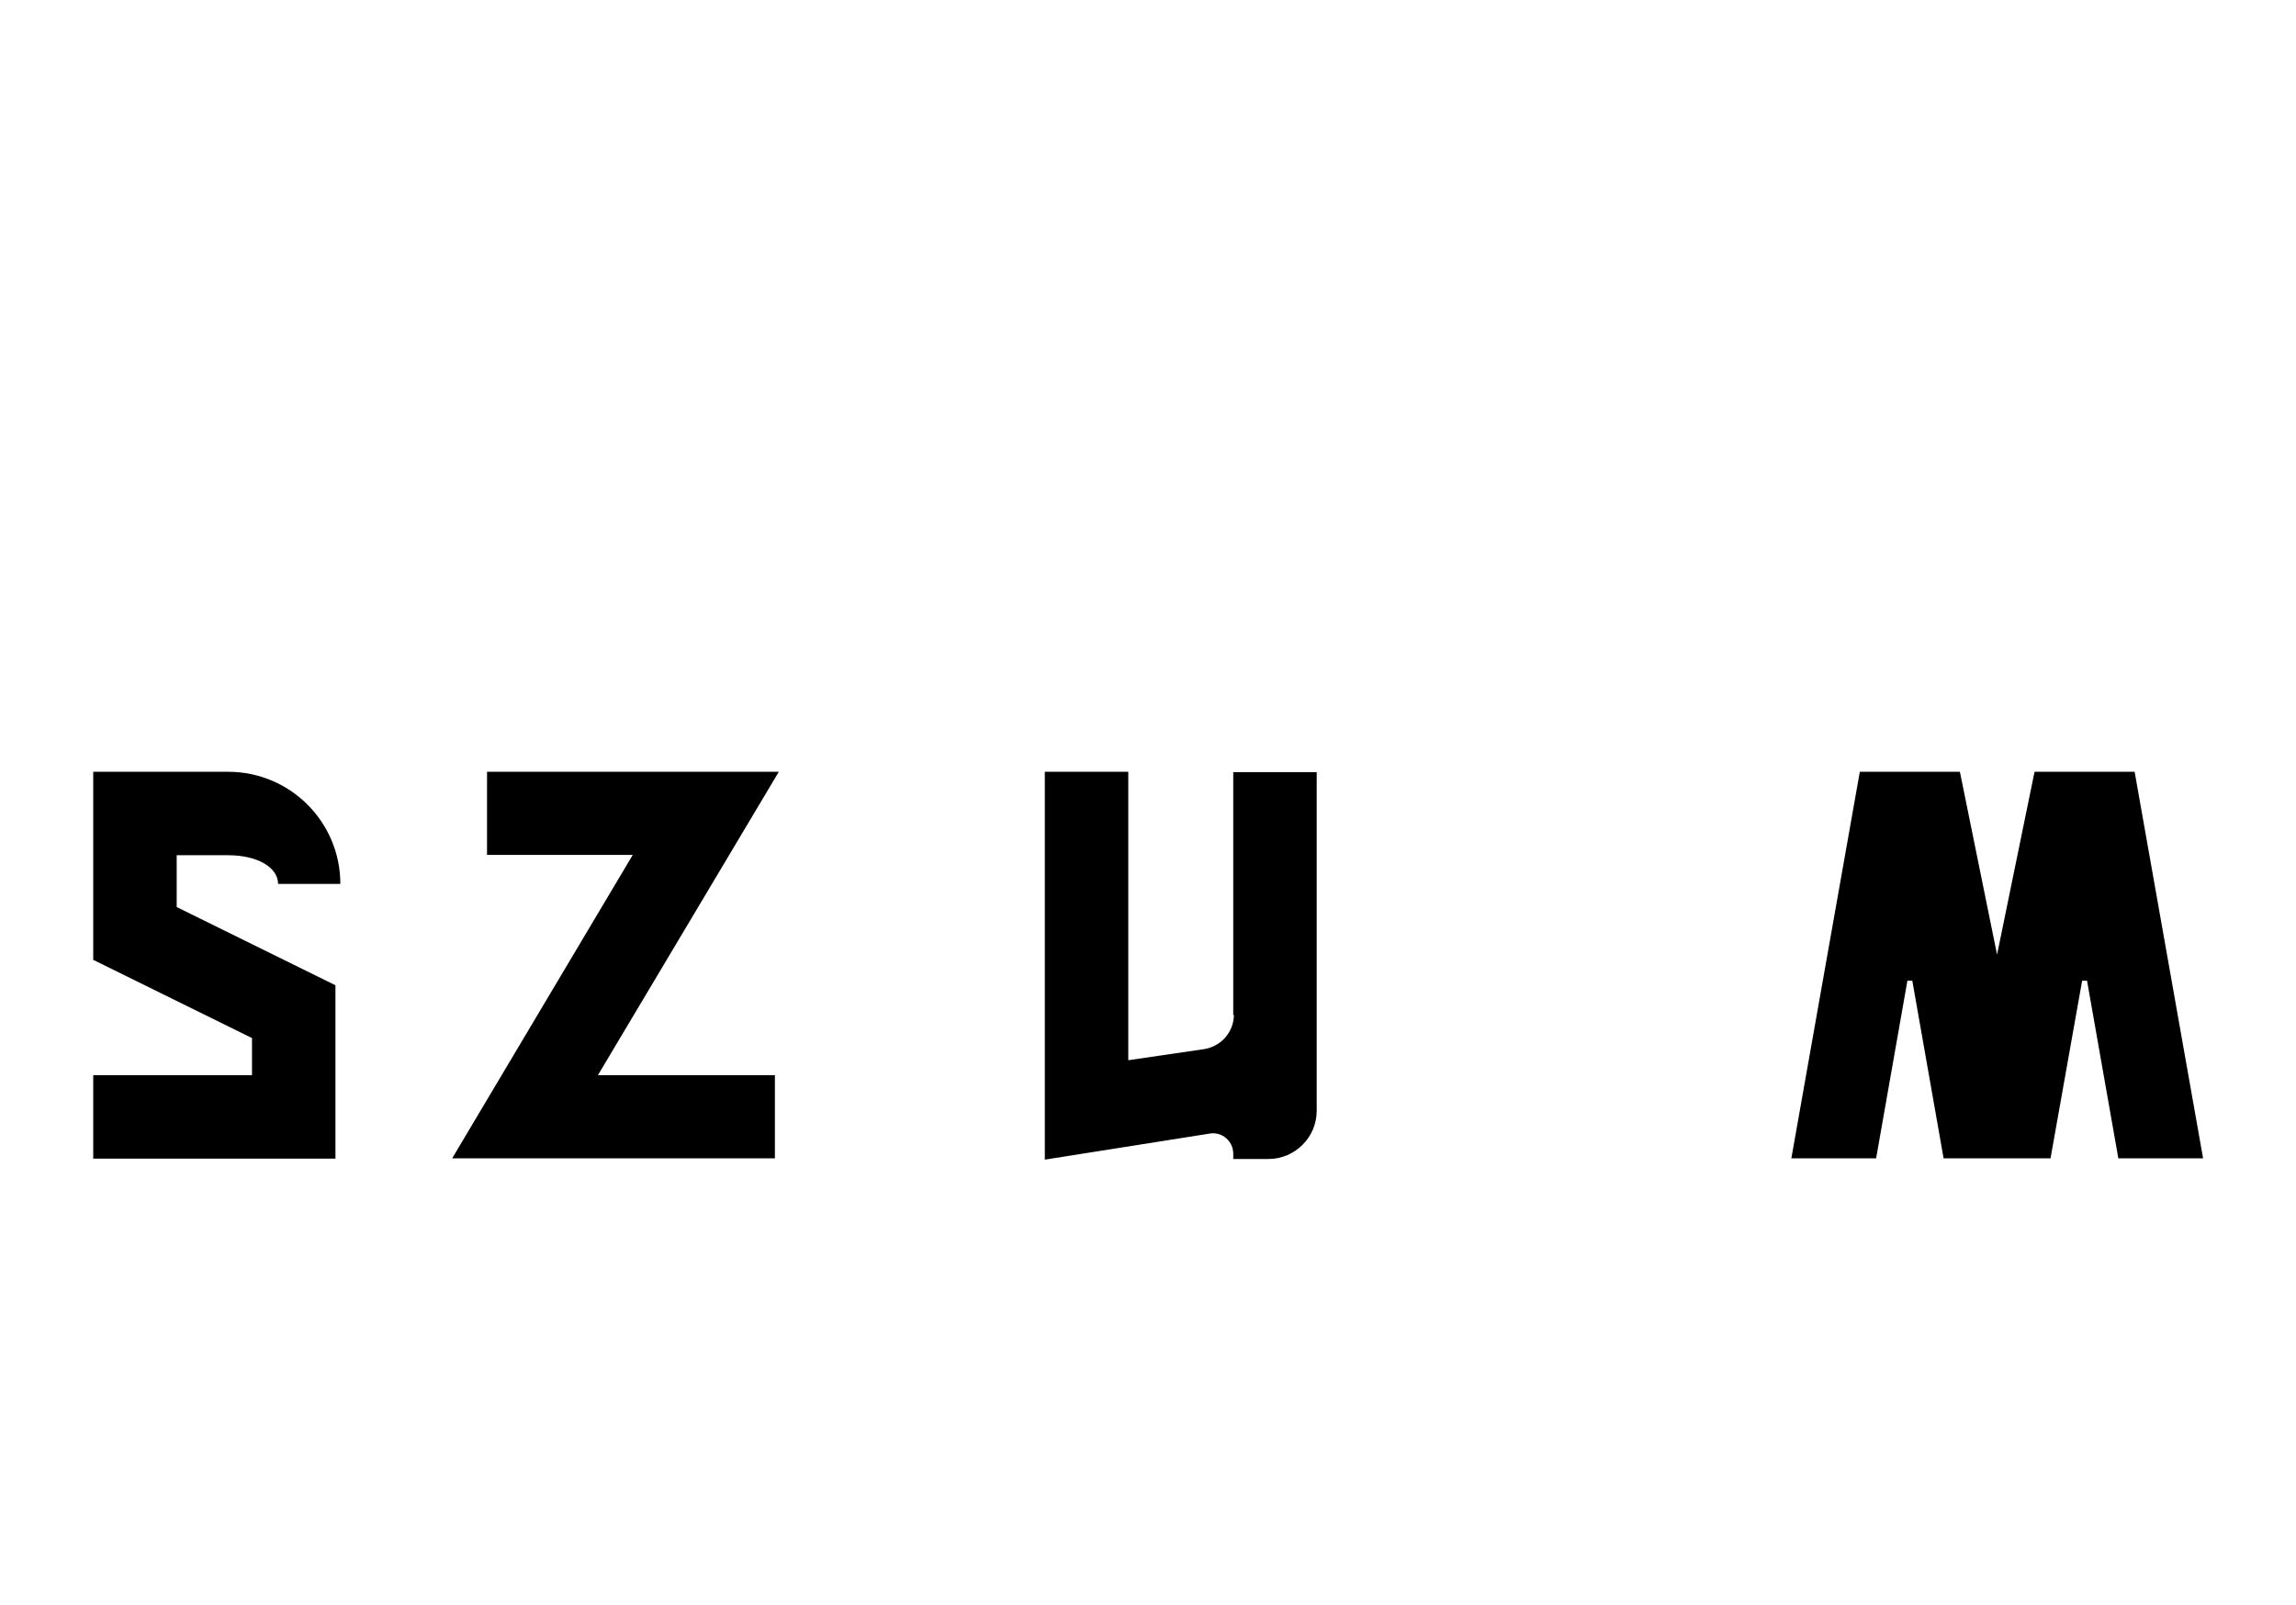
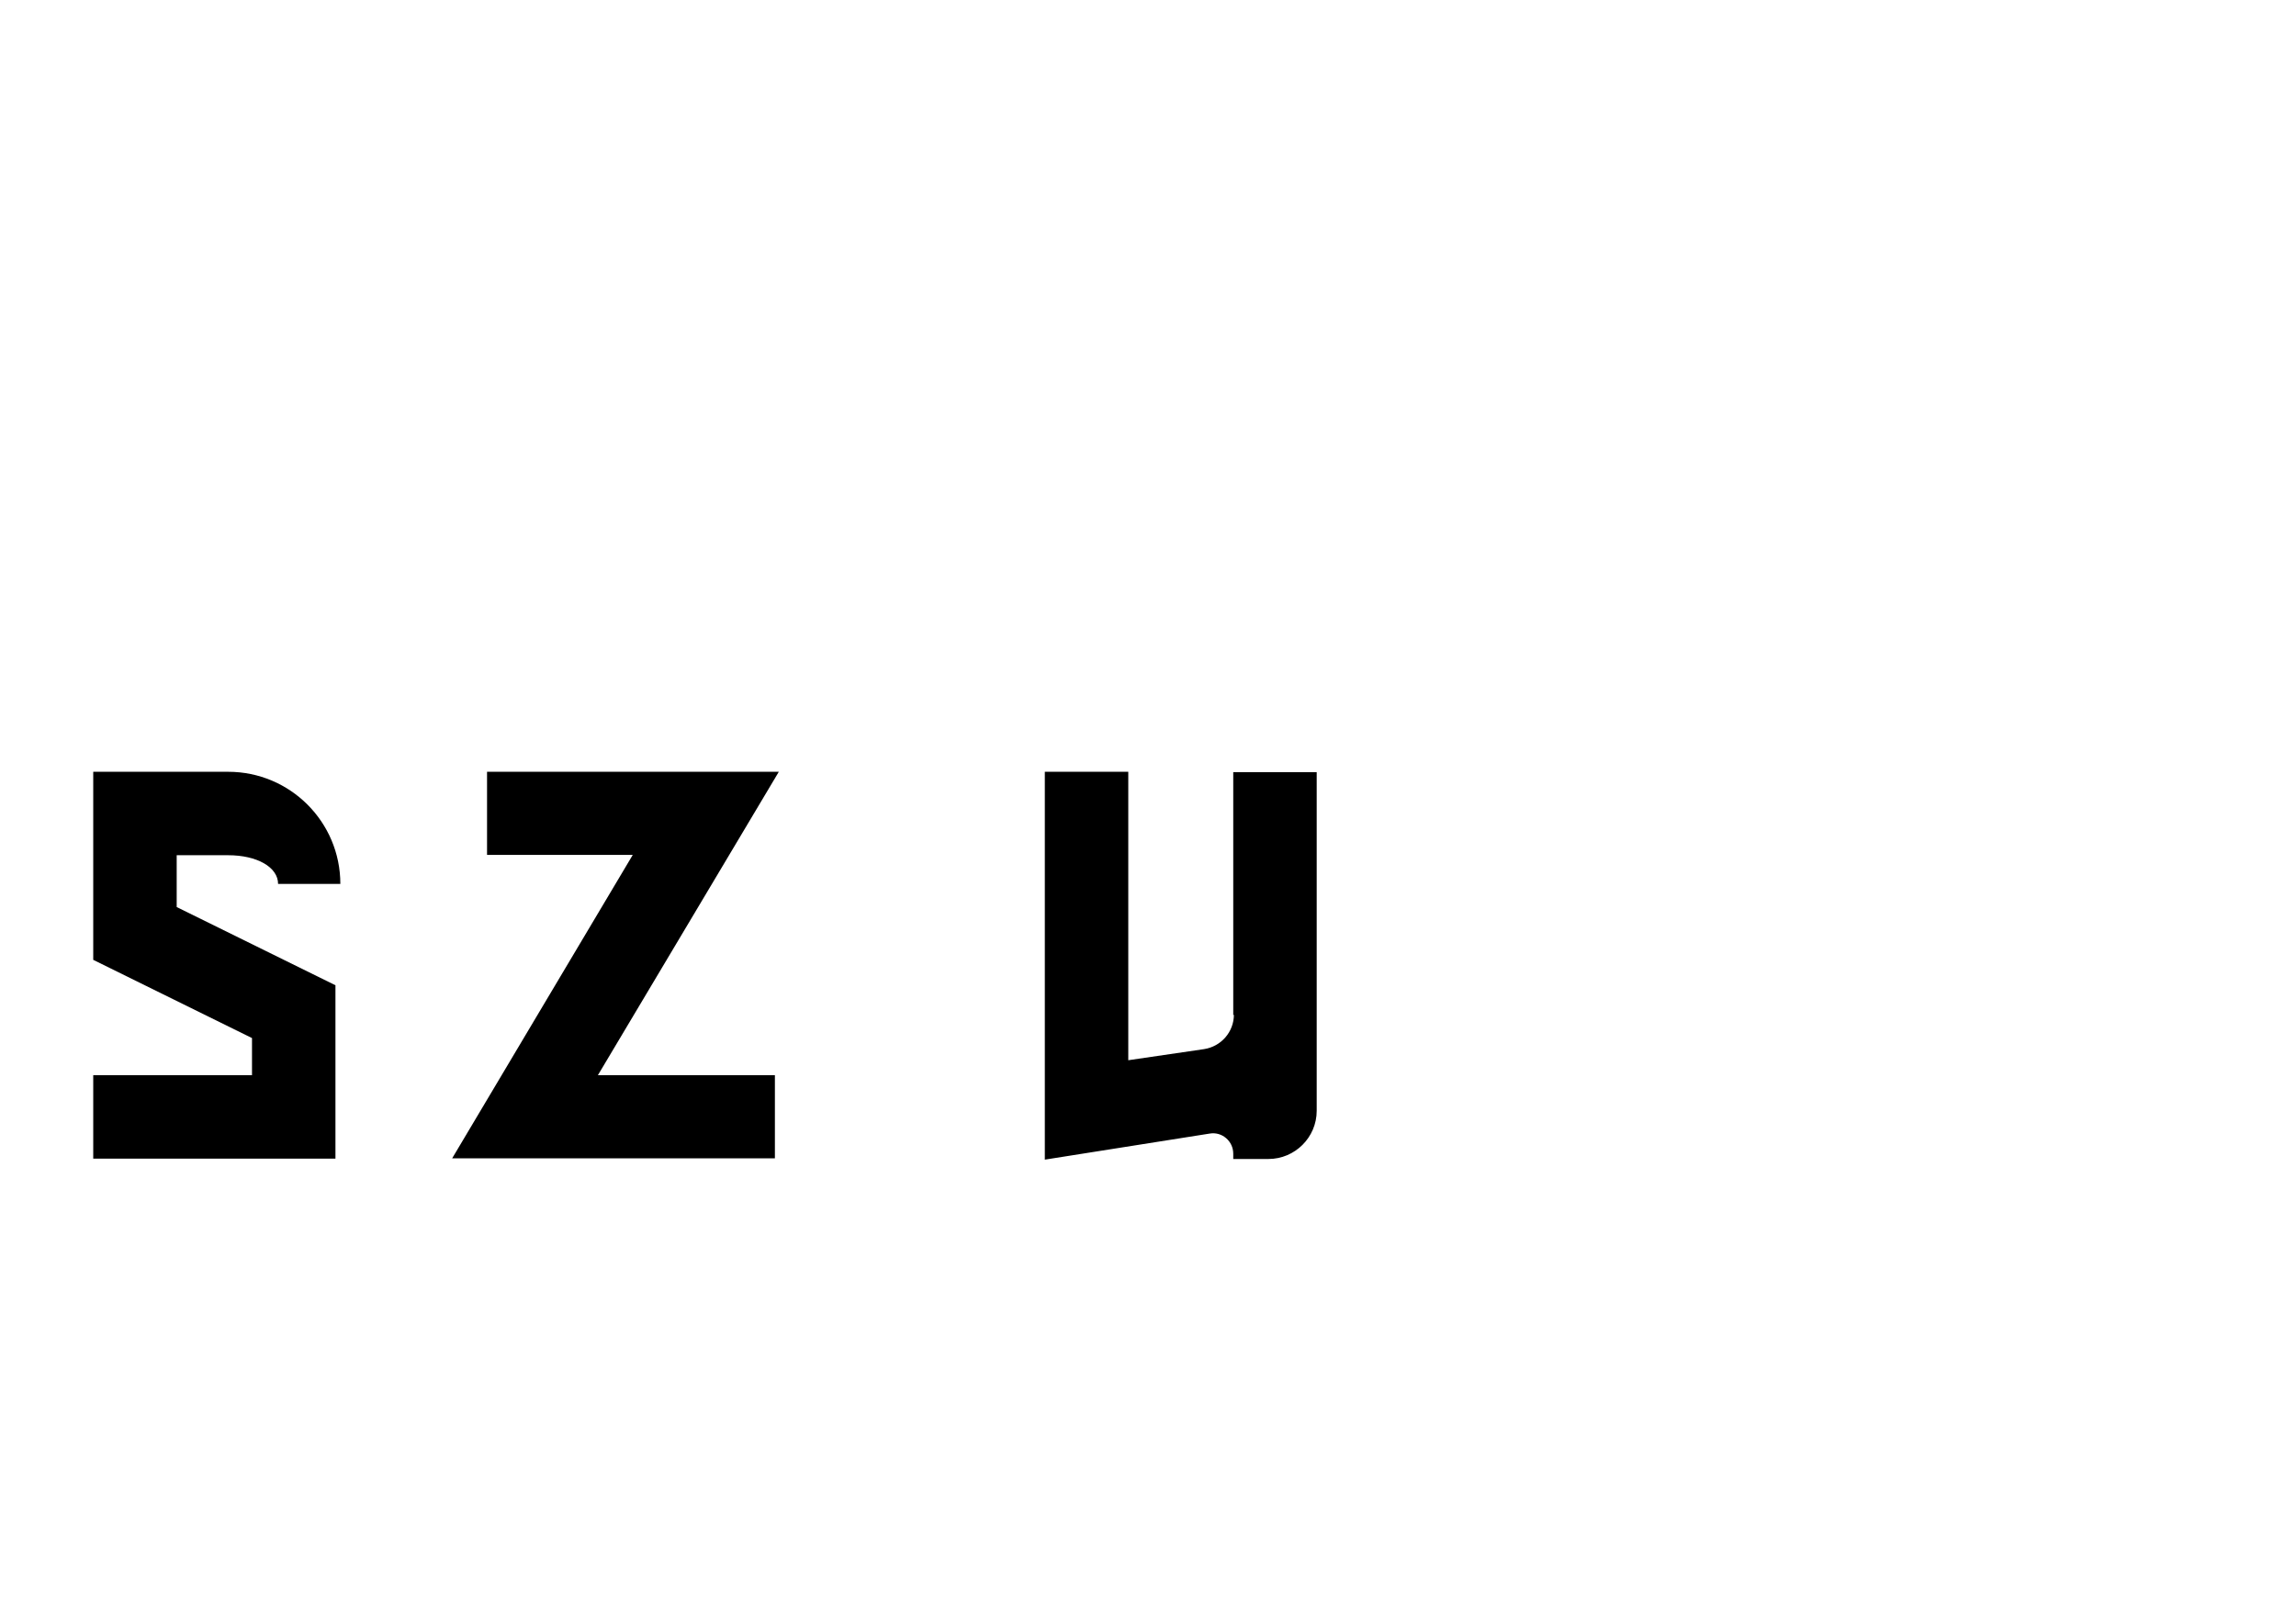
<svg xmlns="http://www.w3.org/2000/svg" id="Layer_1" version="1.1" viewBox="0 0 70.43 49.25">
  <path d="M37.85,31.13c0,.53-.39.98-.92,1.06l-2.32.34v-8.85h-2.56v11.9l5.06-.8c.18-.03.36.02.5.14.14.12.22.29.22.48v.16h1.08c.81,0,1.48-.66,1.48-1.48v-10.39h-2.56v7.46Z" />
  <path d="M10.44,27.12c0-1.9-1.54-3.44-3.44-3.44H2.86v5.77l4.87,2.4v1.14H2.86v2.56h7.43v-5.32l-4.87-2.4v-1.59h1.58c.89,0,1.53.37,1.53.88h1.91Z" />
  <polygon points="14.94 23.68 14.94 26.23 19.41 26.23 13.87 35.54 23.77 35.54 23.77 32.99 18.34 32.99 23.89 23.68 14.94 23.68" />
-   <polygon points="62.41 23.68 61.26 29.29 60.12 23.68 57.05 23.68 54.95 35.54 57.55 35.54 58.51 30.09 58.66 30.09 59.62 35.54 62.9 35.54 63.87 30.09 64.02 30.09 64.98 35.54 67.58 35.54 65.48 23.68 62.41 23.68" />
</svg>